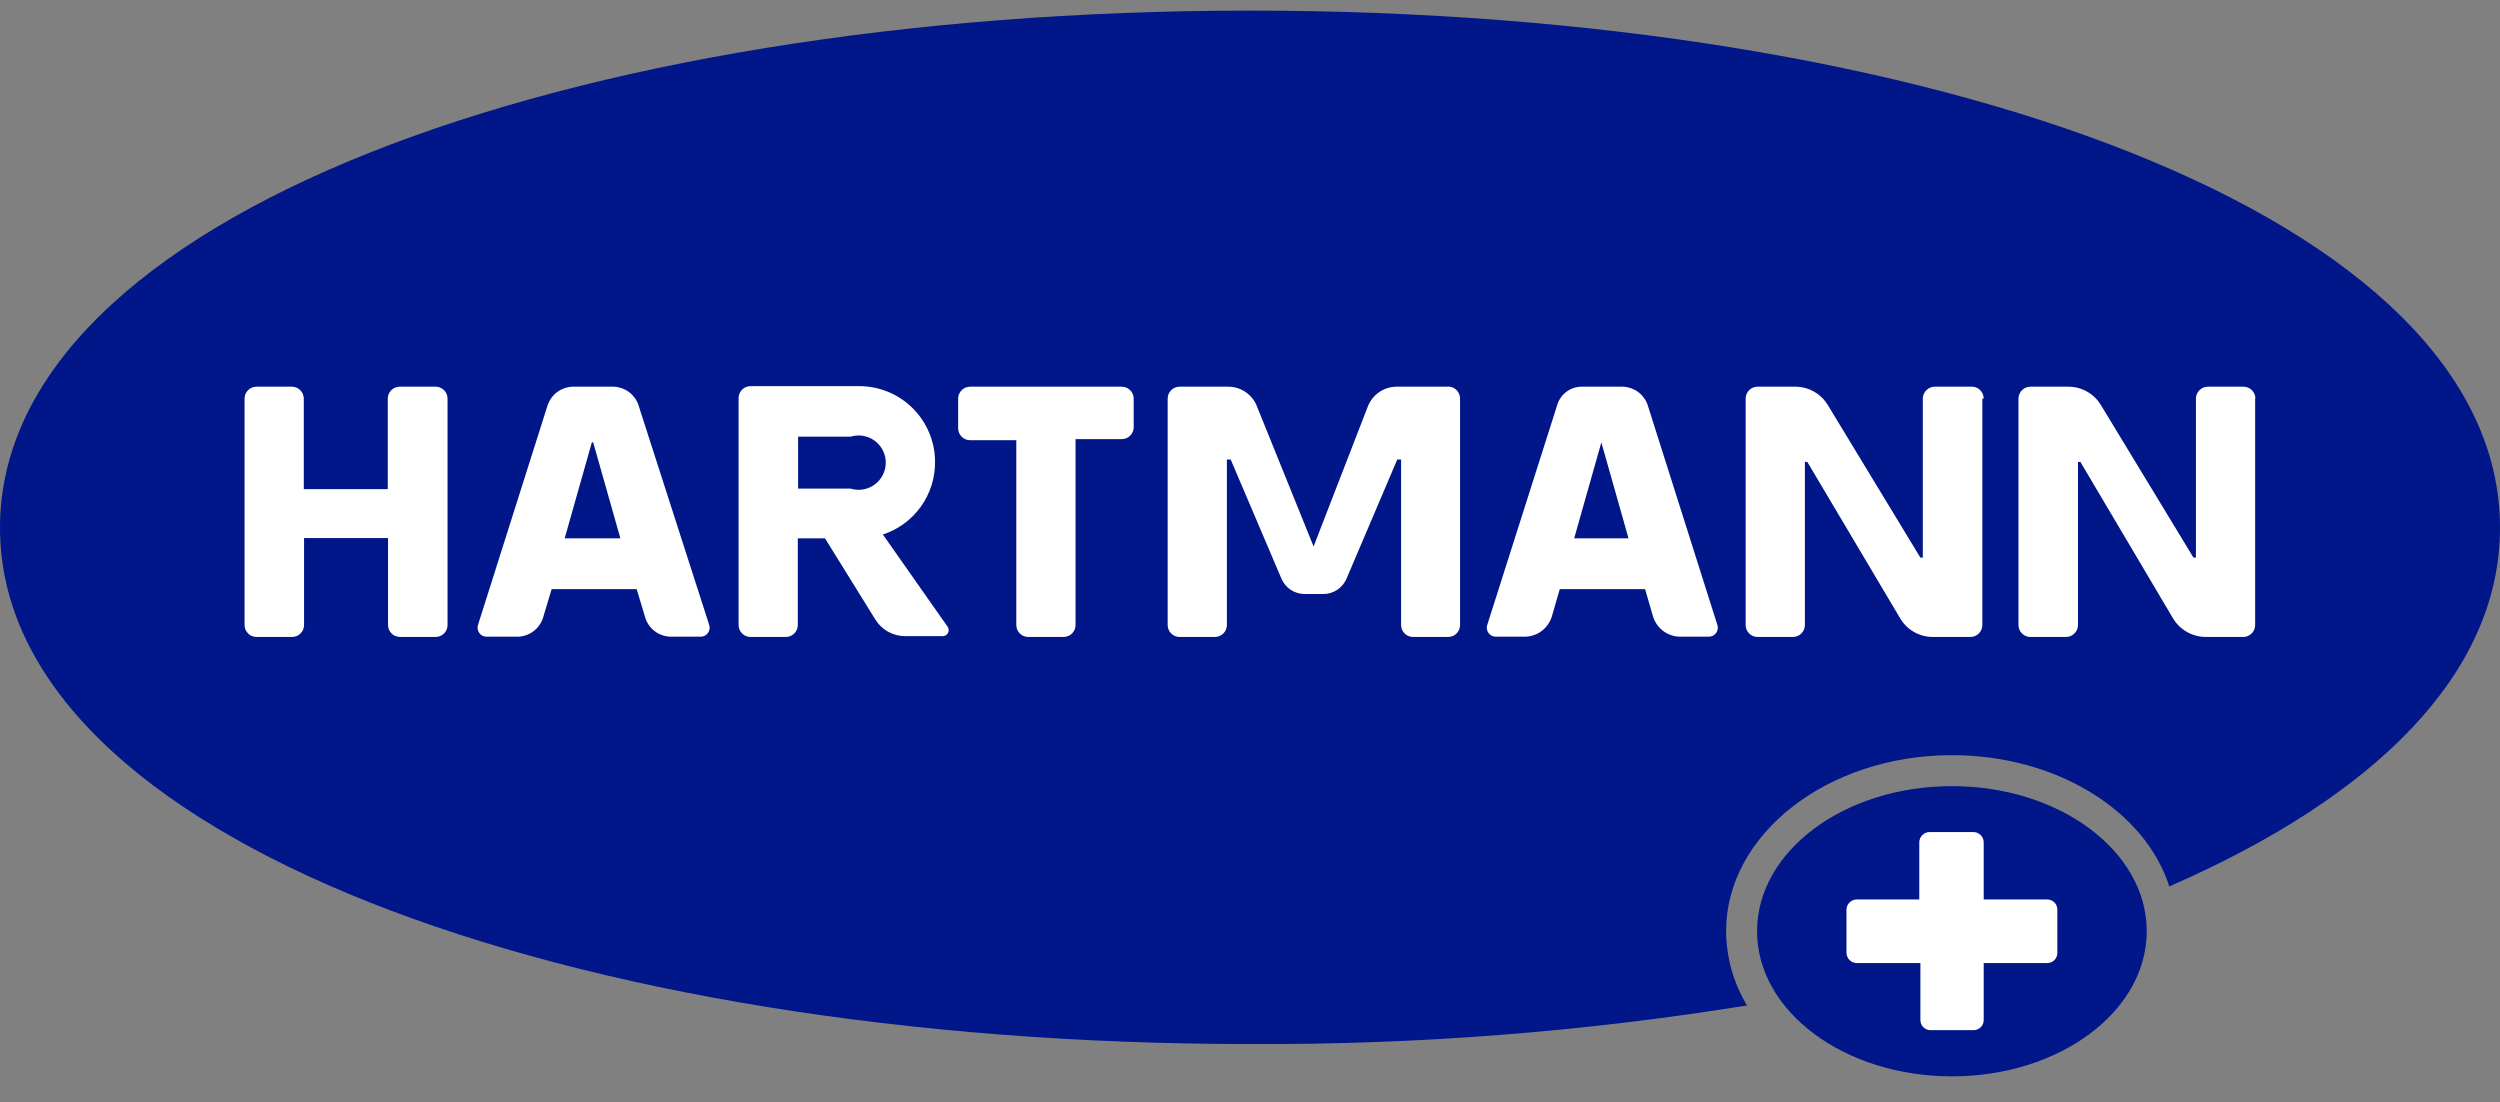
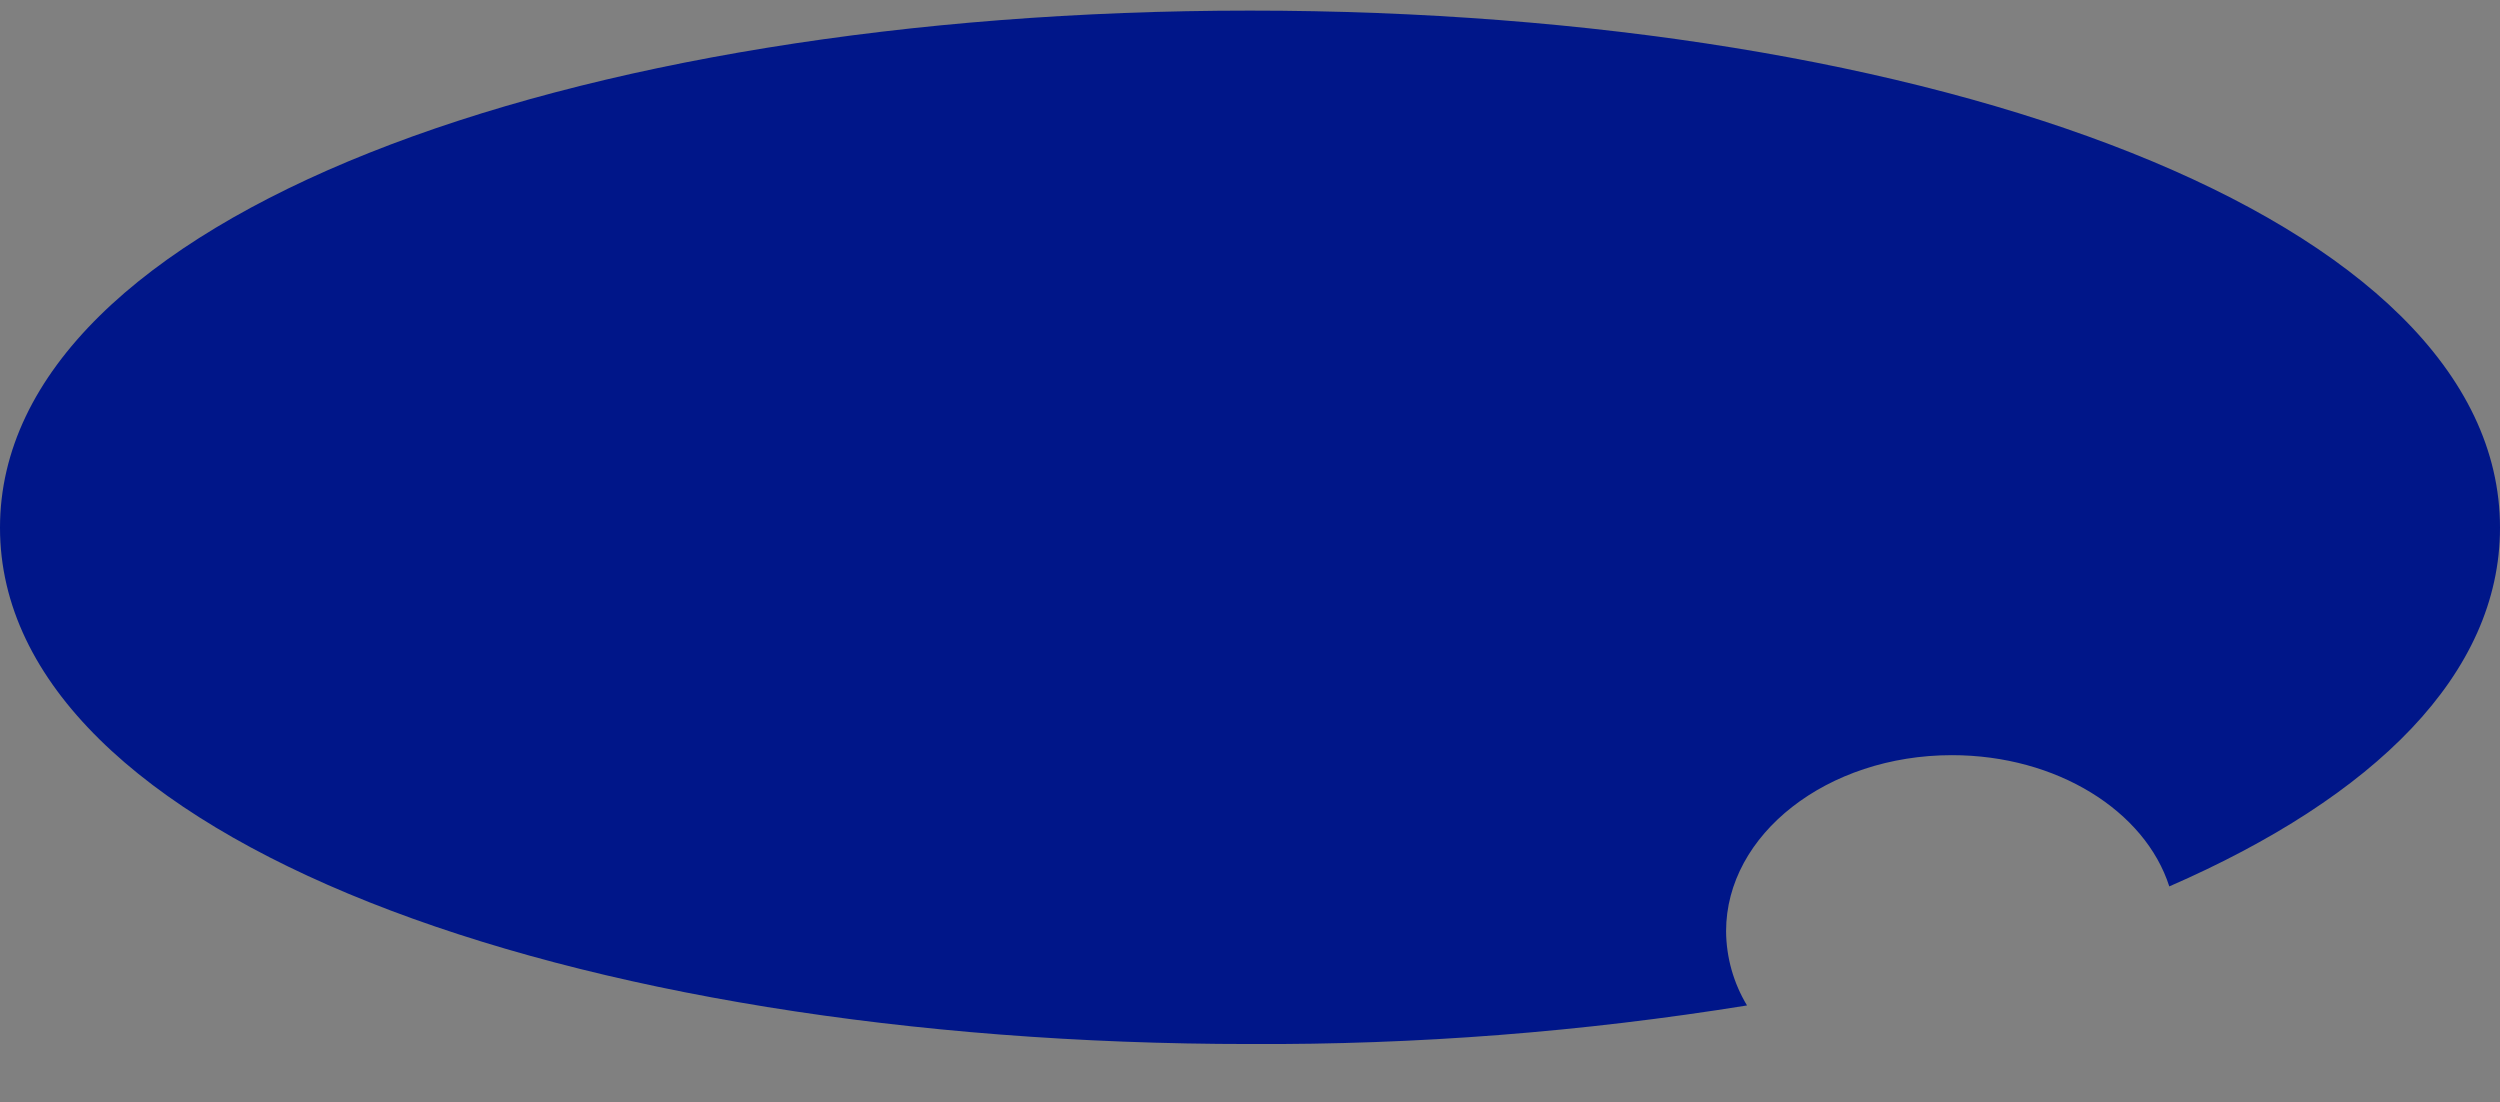
<svg xmlns="http://www.w3.org/2000/svg" width="152" height="67" viewBox="0 0 152 67" fill="none">
  <rect x="0" y="0" width="152" height="67" fill="#808080" stroke="none" />
  <path d="M76 0.645C34.547 0.645 0 13.218 0 32.085C0 50.953 34.547 63.477 76 63.477C86.12 63.527 96.227 62.742 106.218 61.131C105.397 59.769 104.957 58.211 104.946 56.62C104.946 50.722 111.109 45.914 118.676 45.914C125.053 45.914 130.423 49.301 131.893 53.894C144.367 48.458 152 40.974 152 32.085C152 13.218 117.569 0.645 76 0.645Z" fill="#001689" />
-   <path d="M53.679 32.498C54.607 32.194 55.414 31.603 55.984 30.81C56.554 30.017 56.858 29.064 56.851 28.087C56.851 26.865 56.365 25.692 55.501 24.828C54.636 23.963 53.464 23.477 52.241 23.477H45.633C45.536 23.477 45.44 23.497 45.351 23.534C45.261 23.572 45.18 23.627 45.113 23.696C45.045 23.765 44.992 23.848 44.956 23.938C44.921 24.028 44.904 24.124 44.906 24.221V38C44.906 38.096 44.925 38.19 44.961 38.278C44.998 38.367 45.051 38.447 45.119 38.514C45.186 38.582 45.266 38.635 45.354 38.672C45.443 38.708 45.537 38.727 45.633 38.727H47.78C47.973 38.727 48.158 38.651 48.294 38.514C48.431 38.378 48.507 38.193 48.507 38V32.73H50.16L53.233 37.686C53.423 37.988 53.687 38.236 53.998 38.409C54.31 38.583 54.66 38.675 55.017 38.678H57.313C57.381 38.678 57.447 38.66 57.505 38.625C57.563 38.591 57.61 38.54 57.641 38.48C57.672 38.42 57.685 38.353 57.68 38.285C57.675 38.218 57.651 38.154 57.611 38.099L53.679 32.498ZM48.524 26.551H51.713C51.96 26.474 52.222 26.456 52.477 26.499C52.732 26.542 52.974 26.645 53.182 26.798C53.391 26.952 53.56 27.152 53.677 27.383C53.794 27.614 53.855 27.869 53.855 28.128C53.855 28.387 53.794 28.643 53.677 28.874C53.56 29.105 53.391 29.305 53.182 29.459C52.974 29.612 52.732 29.715 52.477 29.758C52.222 29.801 51.96 29.783 51.713 29.706H48.524V26.551ZM88.771 24.238V38C88.771 38.193 88.694 38.378 88.558 38.514C88.422 38.651 88.237 38.727 88.044 38.727H85.913C85.72 38.727 85.535 38.651 85.399 38.514C85.262 38.378 85.186 38.193 85.186 38V27.938H84.954L81.865 35.191C81.747 35.463 81.553 35.695 81.307 35.859C81.061 36.023 80.773 36.112 80.477 36.117H79.304C79.008 36.112 78.72 36.023 78.474 35.859C78.227 35.695 78.034 35.463 77.916 35.191L74.826 27.938H74.595V38C74.595 38.193 74.519 38.378 74.382 38.514C74.246 38.651 74.061 38.727 73.868 38.727H71.72C71.528 38.727 71.343 38.651 71.206 38.514C71.07 38.378 70.993 38.193 70.993 38V24.238C70.993 24.045 71.07 23.86 71.206 23.724C71.343 23.587 71.528 23.511 71.72 23.511H74.661C75.037 23.507 75.406 23.617 75.718 23.826C76.031 24.036 76.273 24.334 76.413 24.684L79.866 33.225L83.17 24.7C83.309 24.349 83.55 24.048 83.863 23.836C84.175 23.624 84.544 23.511 84.921 23.511H87.928C88.033 23.494 88.14 23.5 88.242 23.529C88.344 23.558 88.439 23.609 88.519 23.678C88.599 23.747 88.663 23.833 88.707 23.93C88.75 24.026 88.772 24.131 88.771 24.238ZM120.526 24.238V38C120.526 38.193 120.449 38.378 120.313 38.514C120.176 38.651 119.992 38.727 119.799 38.727H117.519C117.119 38.728 116.726 38.626 116.378 38.429C116.031 38.232 115.74 37.947 115.536 37.604L109.886 28.087H109.737V38C109.737 38.193 109.66 38.378 109.524 38.514C109.388 38.651 109.203 38.727 109.01 38.727H106.846C106.656 38.723 106.475 38.644 106.342 38.508C106.21 38.373 106.135 38.19 106.135 38V24.238C106.135 24.048 106.21 23.865 106.342 23.729C106.475 23.593 106.656 23.515 106.846 23.511H109.159C109.554 23.512 109.942 23.614 110.286 23.808C110.63 24.002 110.919 24.28 111.125 24.617L116.759 33.903H116.907V24.238C116.907 24.045 116.984 23.86 117.12 23.724C117.257 23.587 117.442 23.511 117.634 23.511H119.799C119.901 23.499 120.004 23.509 120.102 23.54C120.2 23.572 120.291 23.623 120.367 23.692C120.444 23.761 120.505 23.845 120.546 23.939C120.588 24.033 120.609 24.135 120.608 24.238H120.526ZM38.809 24.601C38.698 24.292 38.497 24.023 38.232 23.829C37.967 23.635 37.65 23.524 37.322 23.511H34.794C34.466 23.524 34.15 23.635 33.885 23.829C33.62 24.023 33.419 24.292 33.307 24.601L29.061 38C29.035 38.081 29.029 38.167 29.043 38.251C29.056 38.335 29.089 38.415 29.139 38.484C29.188 38.553 29.254 38.61 29.329 38.649C29.405 38.688 29.488 38.709 29.573 38.711H31.391C31.766 38.722 32.134 38.606 32.434 38.381C32.735 38.156 32.949 37.835 33.043 37.471L33.539 35.819H38.71L39.206 37.471C39.299 37.835 39.514 38.156 39.814 38.381C40.115 38.606 40.483 38.722 40.858 38.711H42.609C42.694 38.709 42.778 38.688 42.853 38.649C42.929 38.61 42.994 38.553 43.044 38.484C43.094 38.415 43.127 38.335 43.14 38.251C43.154 38.167 43.147 38.081 43.121 38L38.809 24.601ZM34.332 32.73L35.984 26.898H36.066L37.719 32.73H34.332ZM100.171 24.601C100.059 24.292 99.859 24.023 99.594 23.829C99.329 23.635 99.012 23.524 98.684 23.511H96.173C95.841 23.51 95.517 23.615 95.25 23.811C94.982 24.008 94.784 24.284 94.686 24.601L90.423 38C90.397 38.083 90.391 38.17 90.405 38.255C90.419 38.341 90.454 38.422 90.505 38.491C90.557 38.56 90.624 38.617 90.702 38.655C90.78 38.693 90.865 38.712 90.952 38.711H92.703C93.075 38.708 93.436 38.587 93.734 38.364C94.031 38.141 94.249 37.828 94.355 37.471L94.834 35.819H100.022L100.501 37.471C100.608 37.828 100.825 38.141 101.123 38.364C101.42 38.587 101.782 38.708 102.153 38.711H103.905C103.99 38.709 104.074 38.688 104.149 38.649C104.225 38.61 104.29 38.553 104.34 38.484C104.389 38.415 104.422 38.335 104.436 38.251C104.449 38.167 104.443 38.081 104.417 38L100.171 24.601ZM95.71 32.73L97.362 26.898L99.014 32.73H95.71ZM68.928 24.238V25.989C68.924 26.179 68.846 26.36 68.71 26.492C68.574 26.625 68.391 26.699 68.201 26.699H65.393V38C65.393 38.193 65.316 38.378 65.18 38.514C65.043 38.651 64.859 38.727 64.666 38.727H62.518C62.422 38.727 62.328 38.708 62.24 38.672C62.151 38.635 62.071 38.582 62.004 38.514C61.936 38.447 61.883 38.367 61.846 38.278C61.81 38.19 61.791 38.096 61.791 38V26.765H58.982C58.792 26.765 58.61 26.691 58.474 26.558C58.338 26.425 58.26 26.245 58.255 26.055V24.238C58.255 24.045 58.332 23.86 58.468 23.724C58.605 23.587 58.789 23.511 58.982 23.511H68.201C68.394 23.511 68.579 23.587 68.715 23.724C68.852 23.86 68.928 24.045 68.928 24.238ZM27.211 24.238V38C27.211 38.193 27.134 38.378 26.998 38.514C26.862 38.651 26.677 38.727 26.484 38.727H24.32C24.127 38.727 23.942 38.651 23.805 38.514C23.669 38.378 23.593 38.193 23.593 38V32.713H18.487V38C18.487 38.193 18.411 38.378 18.274 38.514C18.138 38.651 17.953 38.727 17.76 38.727H15.596C15.403 38.727 15.218 38.651 15.082 38.514C14.946 38.378 14.869 38.193 14.869 38V24.238C14.869 24.048 14.943 23.865 15.076 23.729C15.209 23.593 15.39 23.515 15.58 23.511H17.744C17.937 23.511 18.122 23.587 18.258 23.724C18.394 23.86 18.471 24.045 18.471 24.238V29.739H23.576V24.238C23.576 24.045 23.653 23.86 23.789 23.724C23.925 23.587 24.11 23.511 24.303 23.511H26.434C26.534 23.504 26.634 23.517 26.728 23.551C26.822 23.584 26.908 23.637 26.981 23.705C27.054 23.773 27.112 23.856 27.151 23.947C27.191 24.039 27.211 24.138 27.211 24.238ZM137.113 24.238V38C137.114 38.19 137.039 38.373 136.906 38.508C136.774 38.644 136.593 38.723 136.403 38.727H134.107C133.708 38.725 133.316 38.621 132.968 38.424C132.621 38.228 132.331 37.945 132.124 37.604L126.49 28.087H126.341V38C126.341 38.193 126.265 38.378 126.128 38.514C125.992 38.651 125.807 38.727 125.614 38.727H123.45C123.257 38.727 123.072 38.651 122.936 38.514C122.8 38.378 122.723 38.193 122.723 38V24.238C122.723 24.045 122.8 23.86 122.936 23.724C123.072 23.587 123.257 23.511 123.45 23.511H125.763C126.158 23.512 126.546 23.614 126.89 23.808C127.234 24.002 127.523 24.28 127.729 24.617L133.363 33.903H133.512V24.238C133.512 24.045 133.588 23.86 133.725 23.724C133.861 23.587 134.046 23.511 134.239 23.511H136.403C136.596 23.511 136.781 23.587 136.917 23.724C137.053 23.86 137.13 24.045 137.13 24.238H137.113Z" fill="white" />
-   <path d="M118.676 65.443C125.219 65.443 130.522 61.493 130.522 56.62C130.522 51.747 125.219 47.797 118.676 47.797C112.134 47.797 106.83 51.747 106.83 56.62C106.83 61.493 112.134 65.443 118.676 65.443Z" fill="#001689" />
-   <path d="M124.475 54.687H120.609V51.217C120.609 51.051 120.543 50.891 120.425 50.773C120.307 50.656 120.148 50.589 119.981 50.589H117.305C117.141 50.594 116.986 50.662 116.871 50.779C116.757 50.896 116.693 51.053 116.693 51.217V54.687H112.893C112.811 54.687 112.729 54.703 112.653 54.734C112.577 54.766 112.508 54.812 112.45 54.871C112.391 54.929 112.345 54.998 112.313 55.074C112.282 55.151 112.266 55.232 112.266 55.315V57.925C112.266 58.092 112.332 58.251 112.45 58.369C112.567 58.487 112.727 58.553 112.893 58.553H116.76V62.022C116.76 62.184 116.824 62.34 116.939 62.455C117.053 62.569 117.209 62.634 117.371 62.634H119.981C120.063 62.636 120.144 62.622 120.22 62.592C120.296 62.562 120.366 62.518 120.424 62.461C120.483 62.404 120.529 62.336 120.561 62.26C120.593 62.185 120.609 62.104 120.609 62.022V58.553H124.475C124.557 58.553 124.638 58.536 124.713 58.505C124.788 58.473 124.856 58.426 124.913 58.368C124.97 58.309 125.015 58.24 125.045 58.164C125.075 58.088 125.089 58.007 125.086 57.925V55.315C125.089 55.233 125.075 55.152 125.045 55.076C125.015 54.999 124.97 54.93 124.913 54.872C124.856 54.813 124.788 54.767 124.713 54.735C124.638 54.703 124.557 54.687 124.475 54.687Z" fill="white" />
</svg>